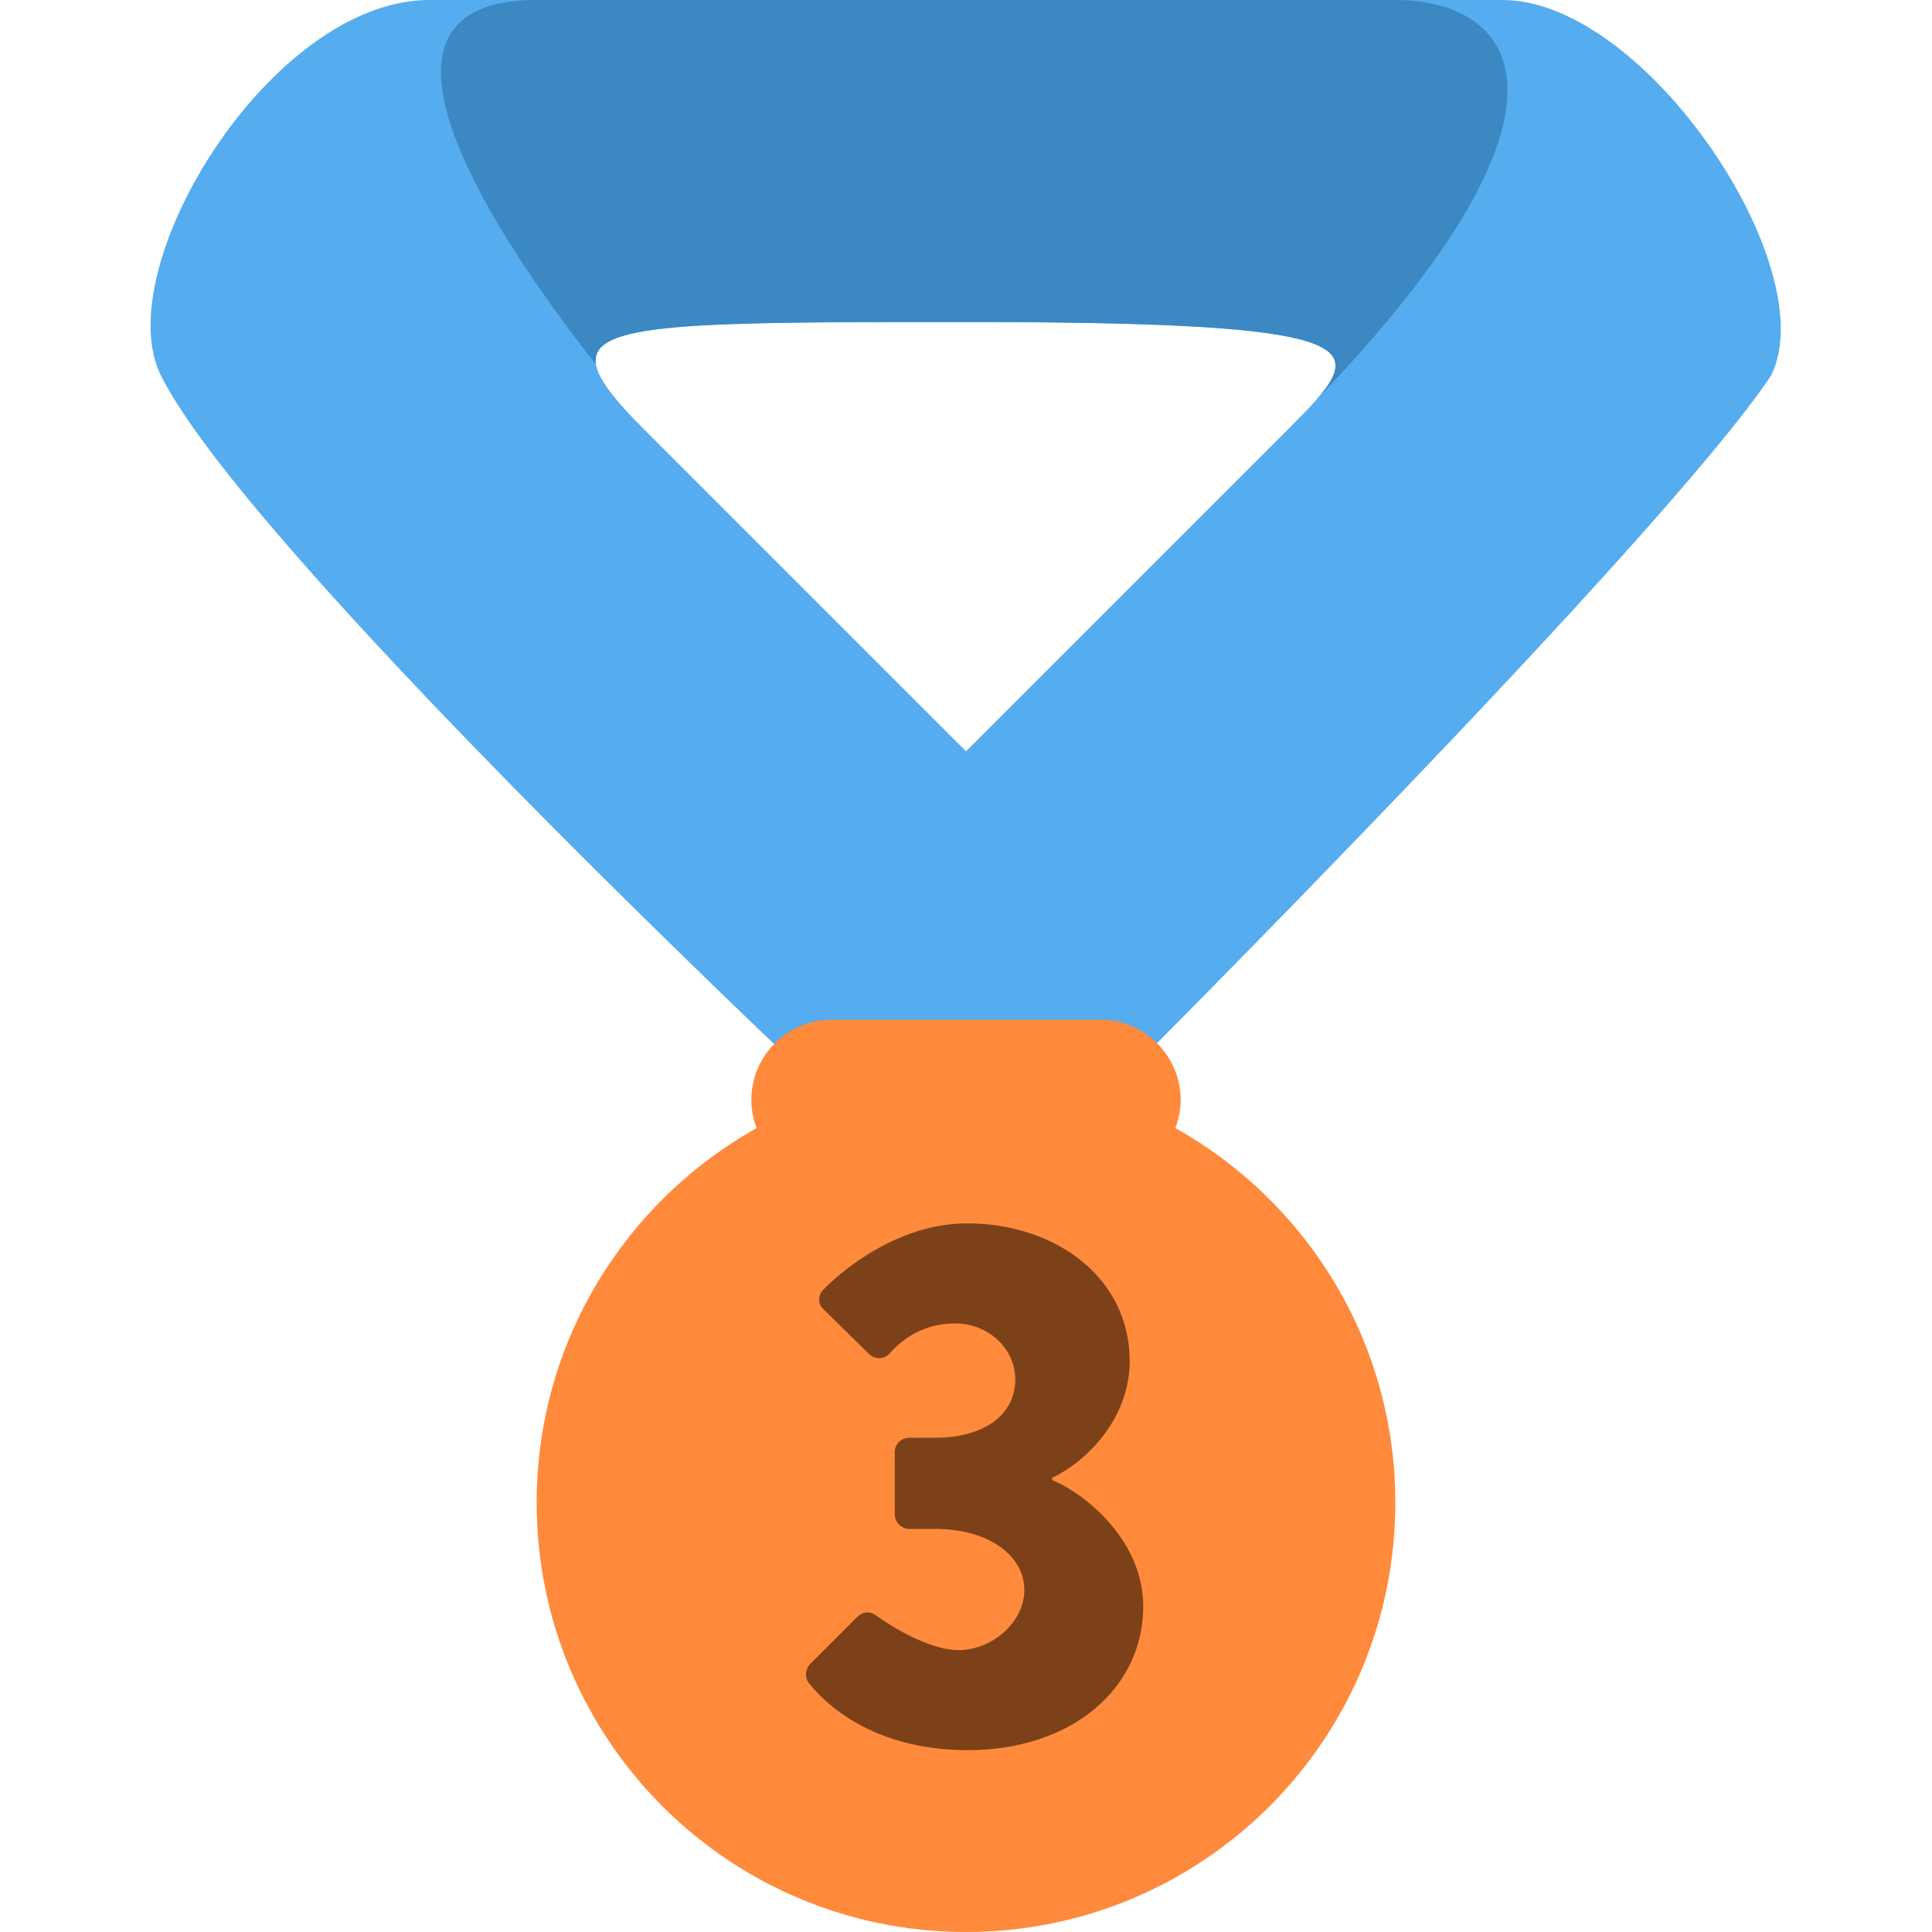
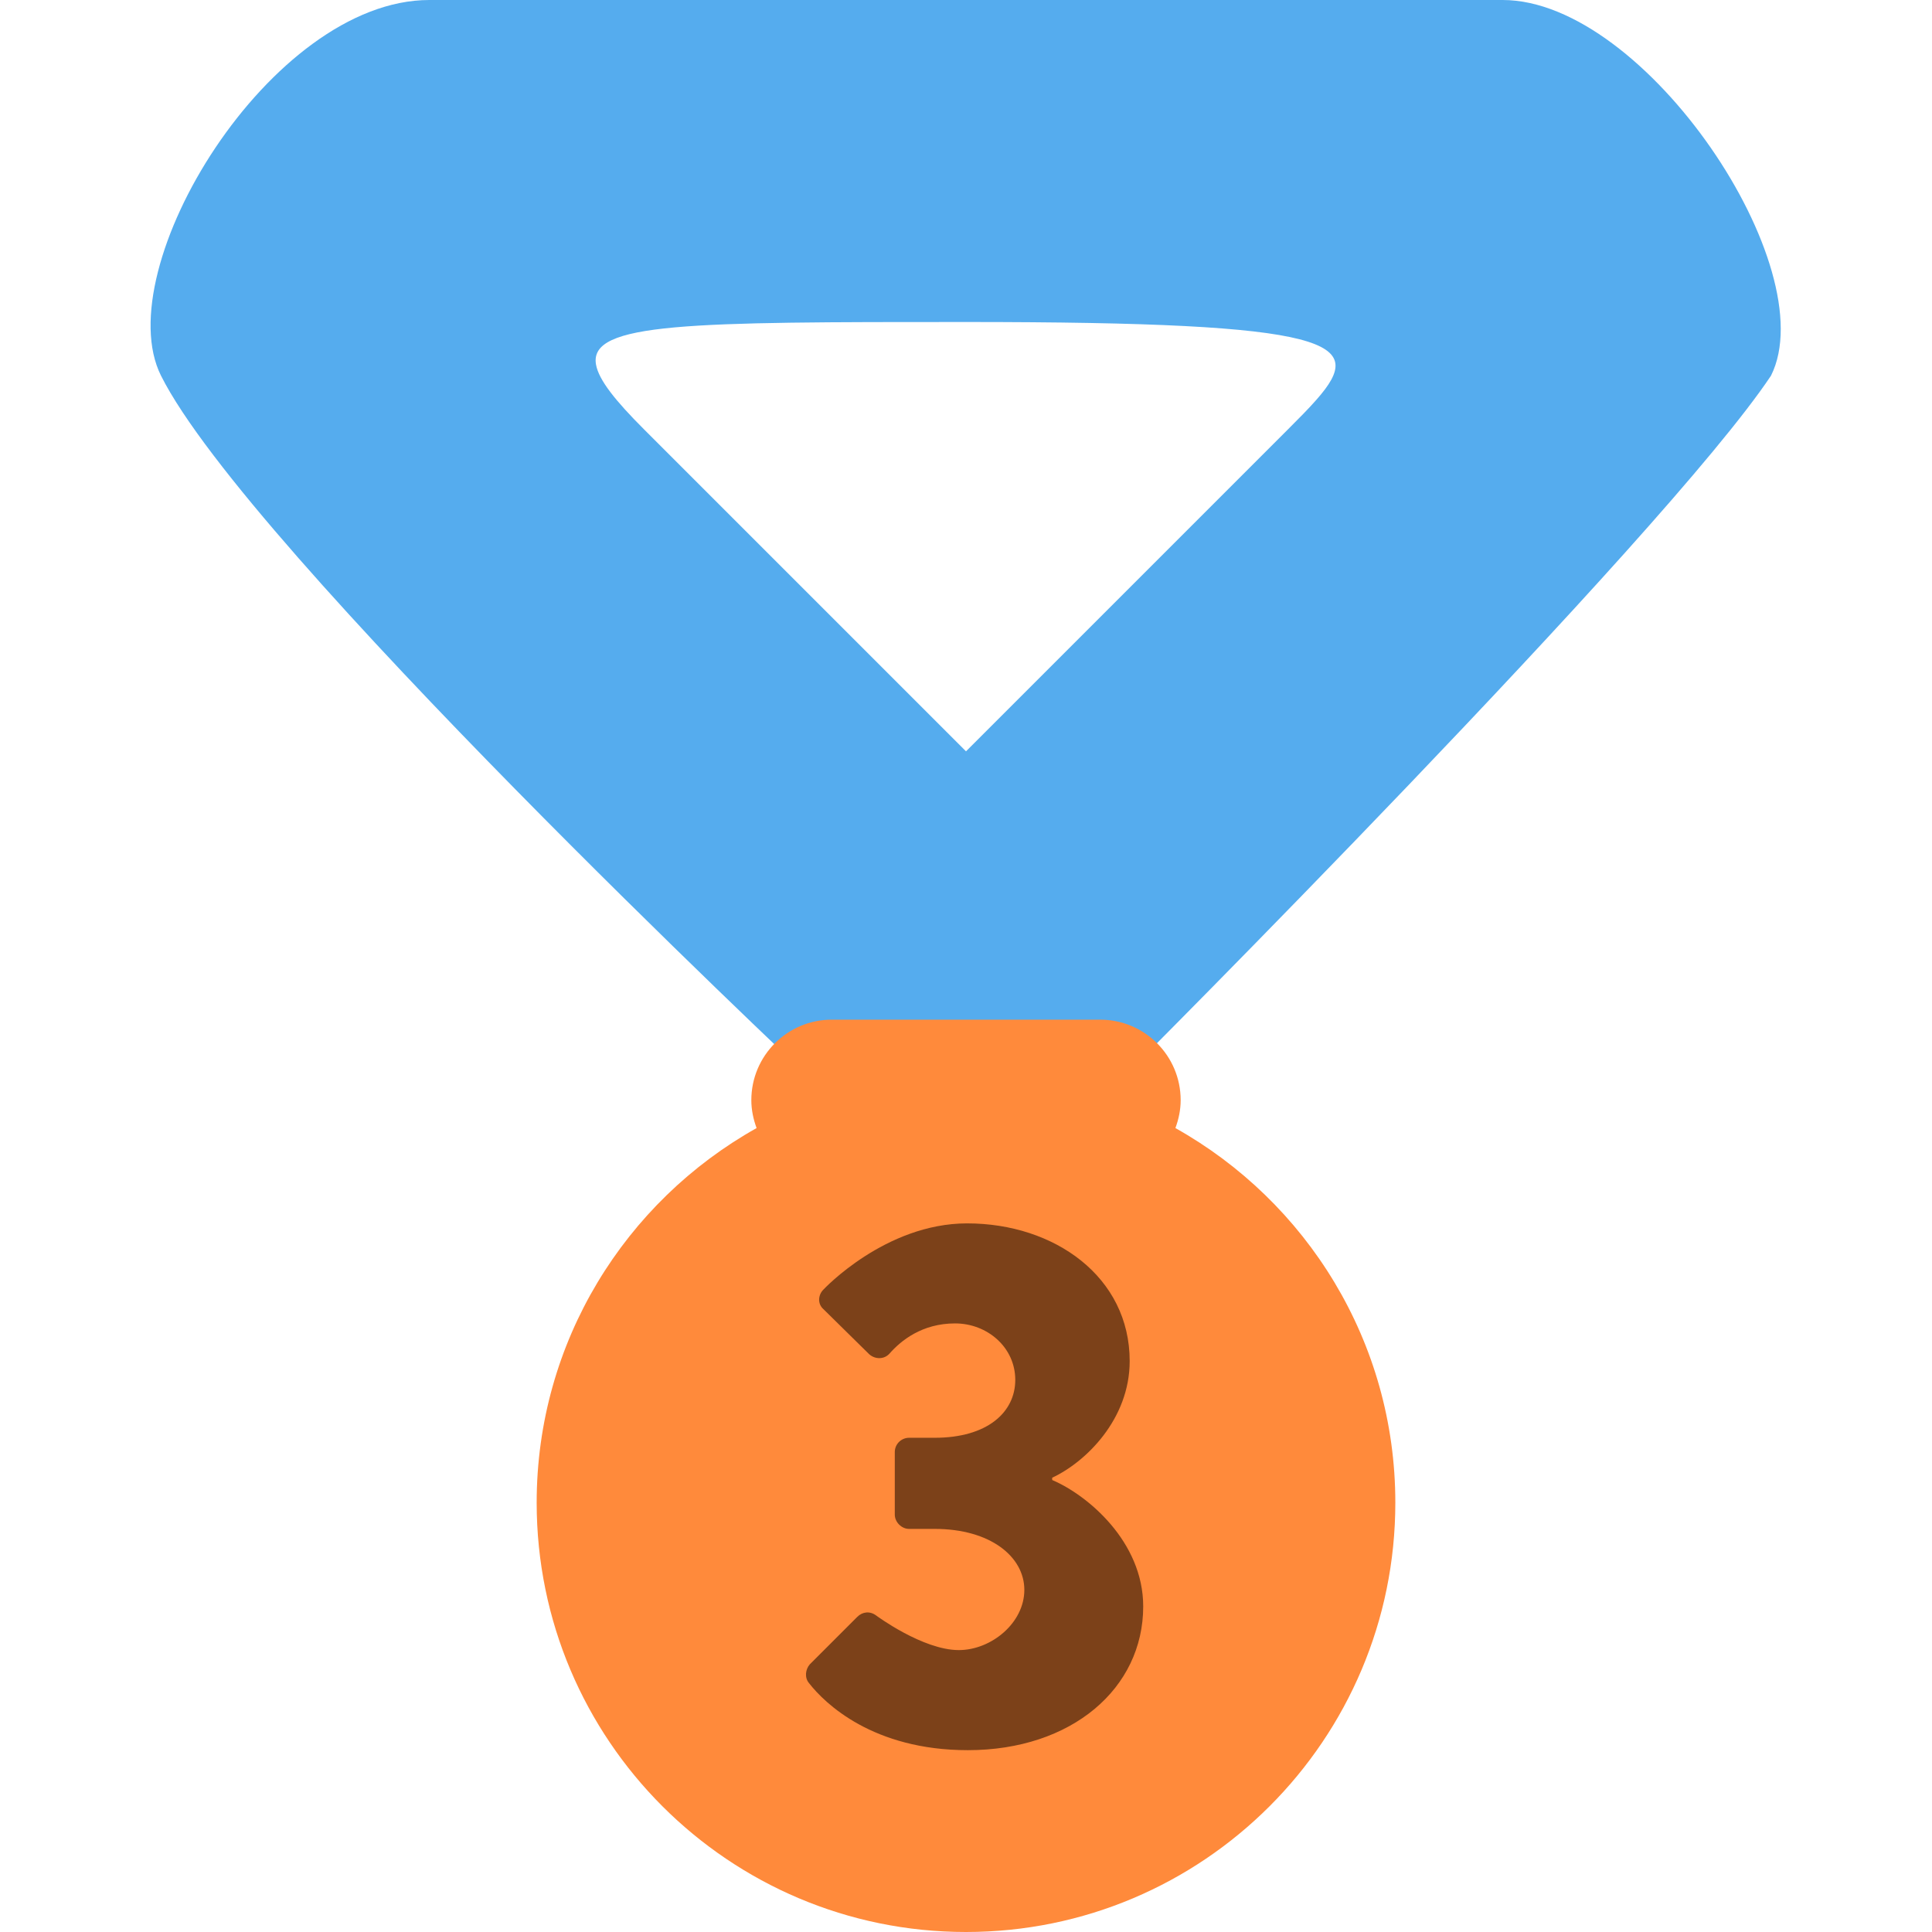
<svg xmlns="http://www.w3.org/2000/svg" viewBox="0 0 36 36">
  <path fill="#55ACEE" d="M28 0H8C5.042 0 2 5 3 7c1.612 3.225 12 13 12 13h6S31 10 33 7c1-2-2.333-7-5-7zm-4 8l-6 6-6-6c-.532-.532-.843-.919-.894-1.206C10.965 6.003 12.862 6 18 6c6.916 0 7.476.375 6.532 1.446-.147.168-.329.351-.532.554z" />
-   <path fill="#3B88C3" d="M11.106 6.794C10.965 6.003 12.862 6 18 6c6.916 0 7.476.375 6.532 1.446C29.866 1.885 28.195 0 26 0H10c-3.579 0-1.01 4.097 1.106 6.794z" />
  <path fill="#FF8A3B" d="M21.902 21.02c.06-.163.098-.337.098-.52 0-.828-.672-1.5-1.5-1.5h-5c-.829 0-1.5.672-1.5 1.5 0 .183.038.357.098.52C11.654 22.389 10 25 10 28c0 4.418 3.581 8 8 8 4.418 0 8-3.582 8-8 0-3-1.654-5.611-4.098-6.98z" />
  <path fill="#7C4119" d="M15.089 31.013l.884-.884c.098-.099.238-.112.351-.028 0 0 .869.646 1.542.646.604 0 1.221-.505 1.221-1.122s-.632-1.136-1.669-1.136h-.479c-.14 0-.266-.126-.266-.267v-1.164c0-.154.126-.267.266-.267h.479c.981 0 1.5-.477 1.5-1.079 0-.604-.519-1.052-1.122-1.052-.617 0-1.01.322-1.22.561-.099.112-.267.112-.378.015l-.855-.842c-.113-.099-.099-.267 0-.364 0 0 1.149-1.234 2.678-1.234 1.627 0 3.029.996 3.029 2.566 0 1.079-.813 1.879-1.444 2.173v.043c.659.28 1.696 1.149 1.696 2.355 0 1.528-1.332 2.679-3.268 2.679-1.766 0-2.664-.87-2.958-1.248-.086-.099-.071-.254.013-.351z" />
</svg>